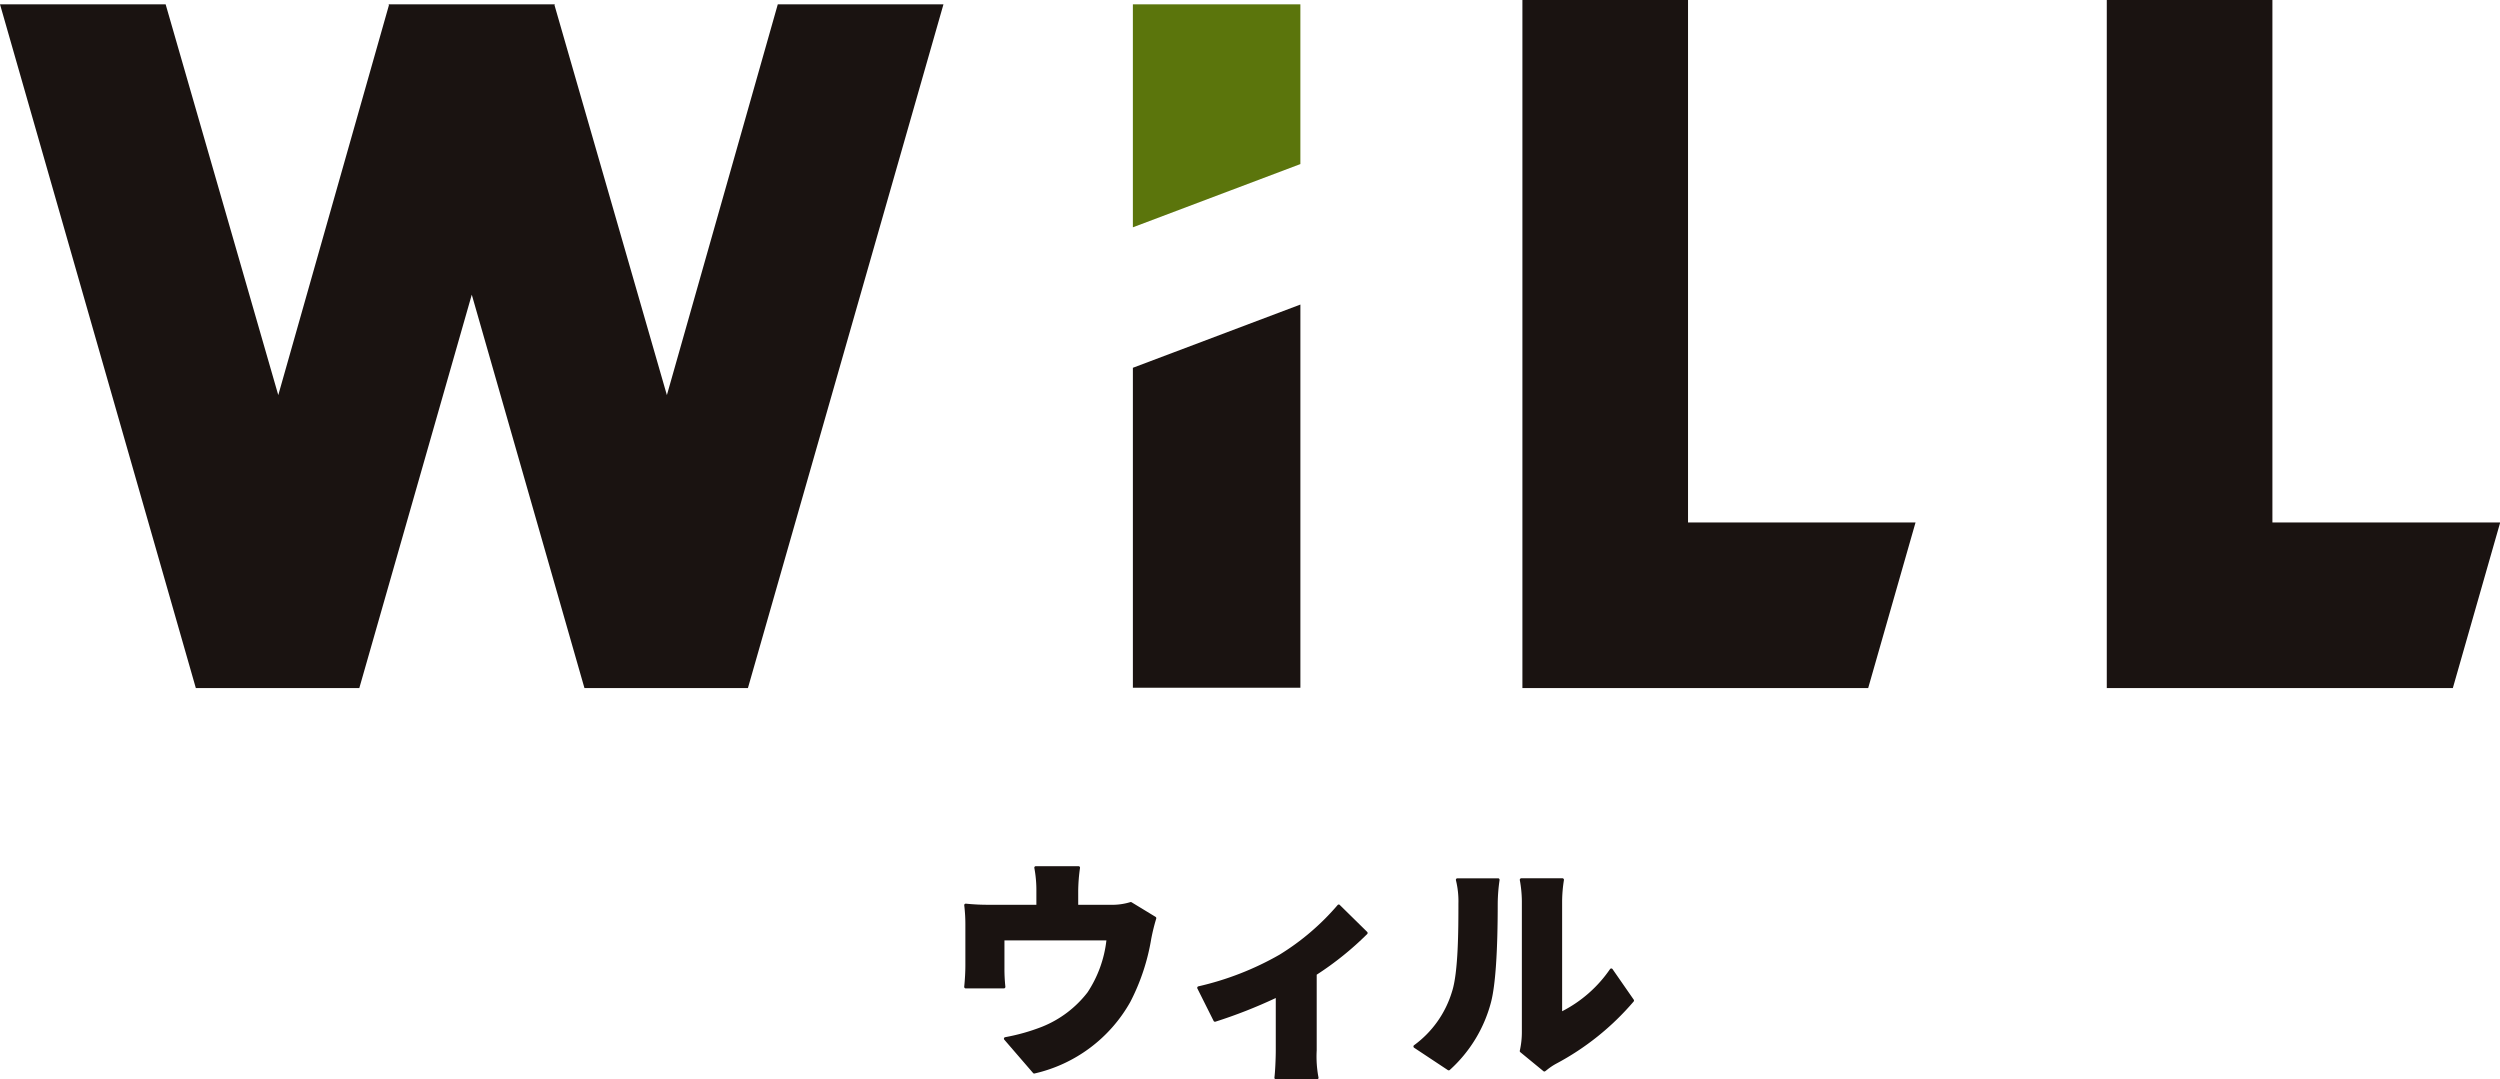
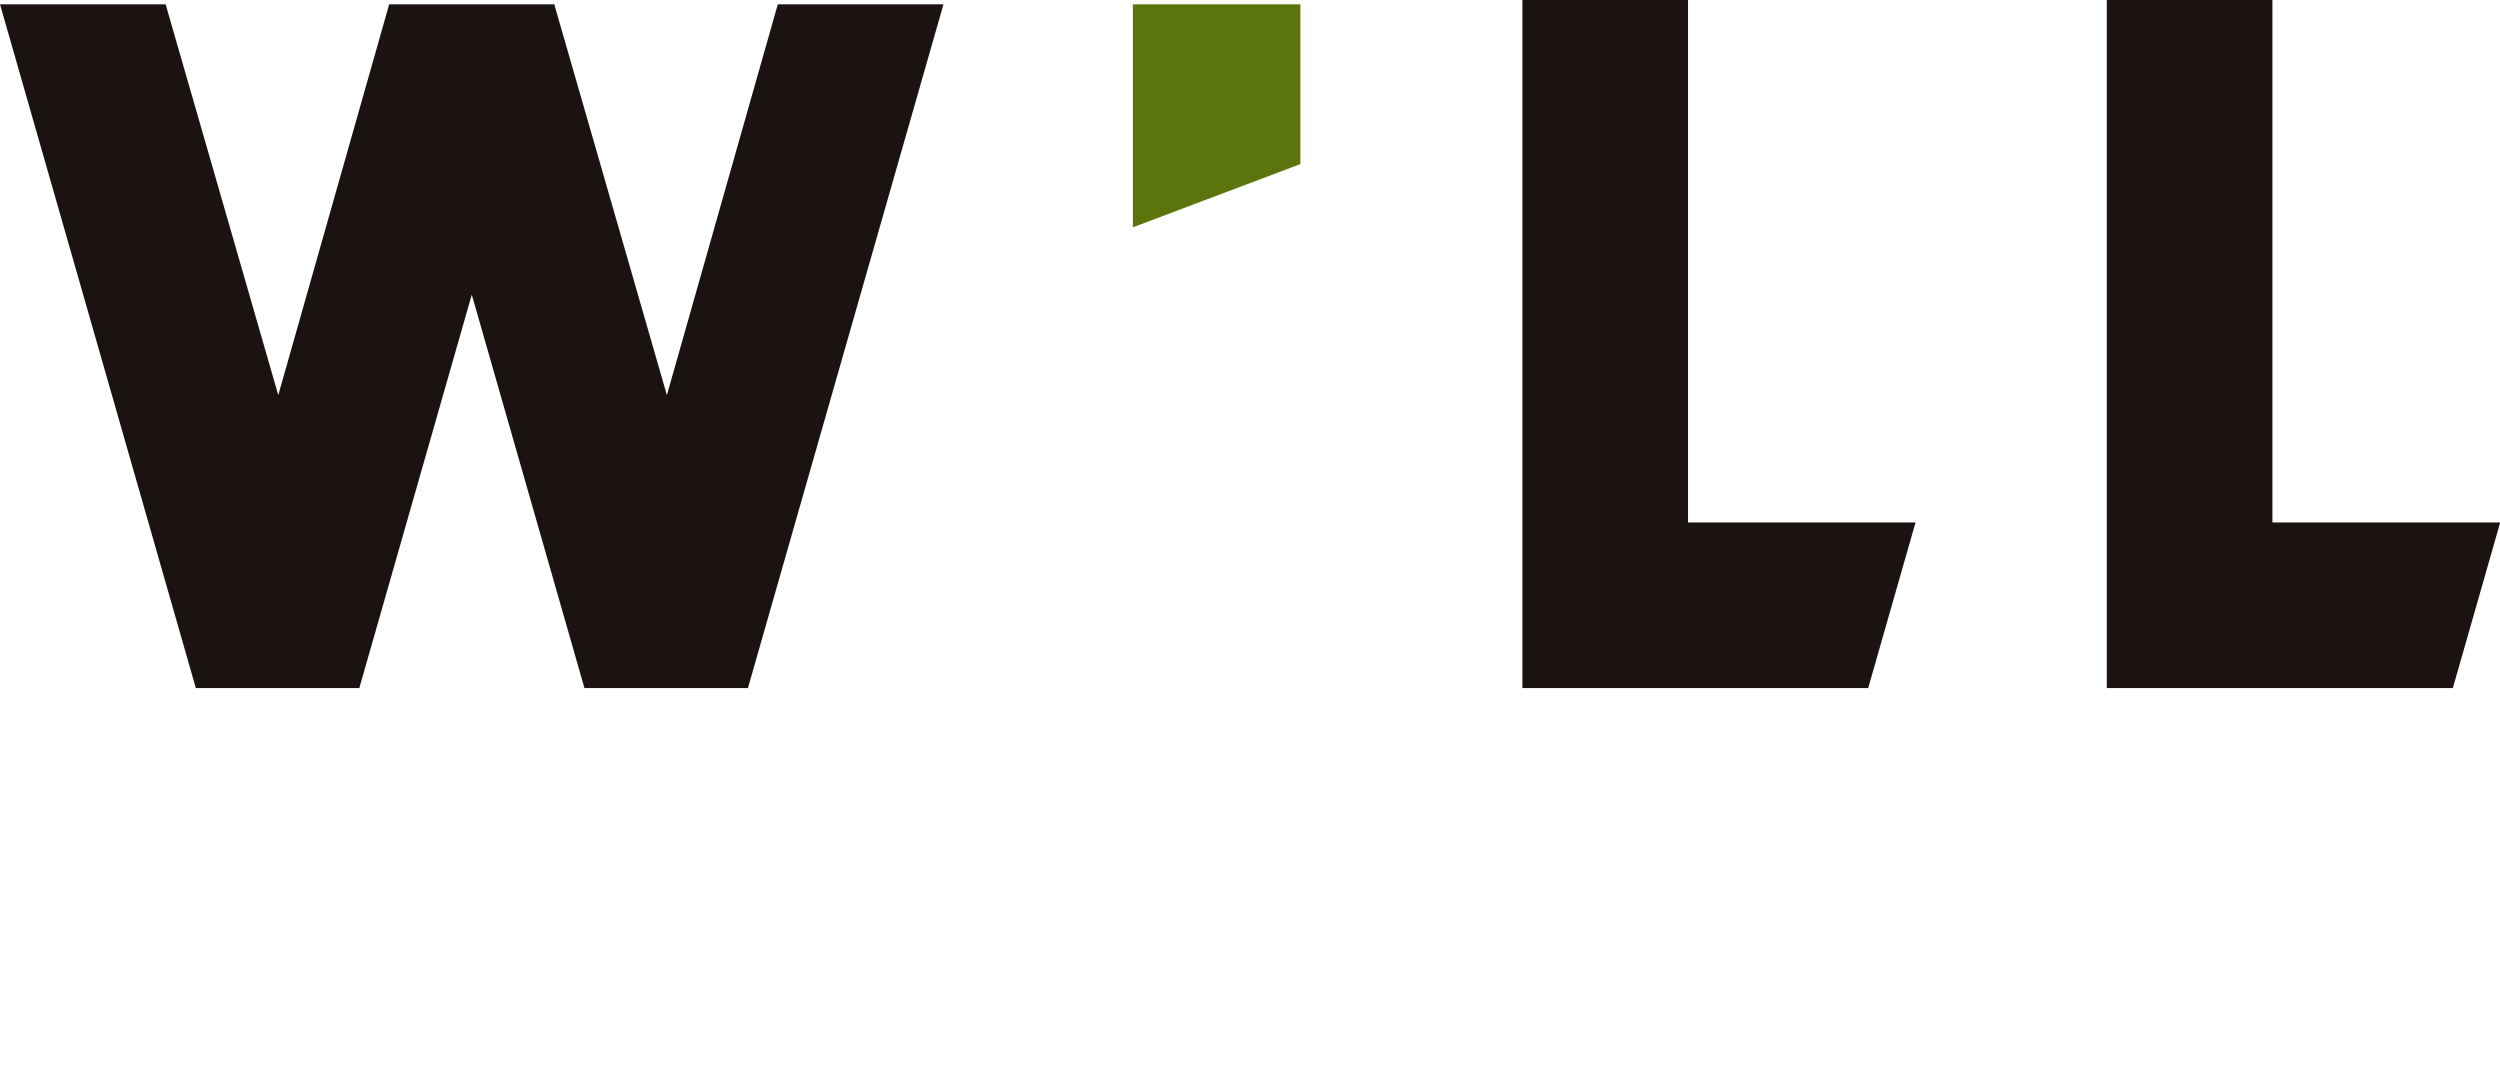
<svg xmlns="http://www.w3.org/2000/svg" width="324.411" height="140.047" viewBox="0 0 324.411 140.047">
  <defs>
    <clipPath id="a">
-       <rect width="324.409" height="140.047" fill="none" />
-     </clipPath>
+       </clipPath>
  </defs>
  <path d="M100.929.108,86.537,50.816,71.957.227l.036-.119H50.428l.036.125L36.109,50.816,21.493.108H0L25.412,88.835H46.624L61.219,37.784,75.84,88.835H97.052L122.427.108Z" transform="translate(0.001 0.453)" fill="#1a1311" />
  <path d="M38.063,0V89.287H82.932L89.077,67.8H59.555V0Z" transform="translate(159.491 0)" fill="#1a1311" />
  <path d="M28.324.108V29.044L50.06,20.838V.108Z" transform="translate(118.683 0.453)" fill="#5b750c" />
-   <path d="M28.324,57.337H50.061V7.614L28.324,15.82Z" transform="translate(118.684 31.906)" fill="#1a1311" />
  <path d="M52.673,0V89.287H97.579l6.119-21.4V67.8H74.166V0Z" transform="translate(220.712 0)" fill="#1a1311" />
  <g transform="translate(0 0)">
    <g clip-path="url(#a)">
-       <path d="M45.823,26.338a.186.186,0,0,0-.166-.016,8.061,8.061,0,0,1-2.631.343H38.9V24.879a22.323,22.323,0,0,1,.234-3,.207.207,0,0,0-.047-.156.2.2,0,0,0-.151-.067H33.4a.2.2,0,0,0-.151.073.185.185,0,0,0-.042.156,15.594,15.594,0,0,1,.265,2.995v1.785H27.476a28.164,28.164,0,0,1-3.15-.145.227.227,0,0,0-.161.057.2.2,0,0,0-.052.166,21.431,21.431,0,0,1,.145,2.668V34.5c0,.882-.057,1.9-.151,2.8a.206.206,0,0,0,.052.151.193.193,0,0,0,.145.067h4.946a.184.184,0,0,0,.151-.073.188.188,0,0,0,.047-.156,21.476,21.476,0,0,1-.119-2.4v-3.6h13.23a15.353,15.353,0,0,1-2.445,6.737,14.042,14.042,0,0,1-5.9,4.464,25.829,25.829,0,0,1-4.785,1.355.2.2,0,0,0-.156.125.207.207,0,0,0,.036.2l3.732,4.323a.2.2,0,0,0,.151.073l.052-.01a19.127,19.127,0,0,0,12.415-9.28,27.577,27.577,0,0,0,2.714-8.169,25.615,25.615,0,0,1,.649-2.642.2.2,0,0,0-.088-.234Z" transform="translate(101.013 90.743)" fill="#1a1311" />
-       <path d="M48.43,22.675a.162.162,0,0,0-.151-.057.184.184,0,0,0-.14.078A31.811,31.811,0,0,1,40.6,29.132a38.347,38.347,0,0,1-10.51,4.1.189.189,0,0,0-.14.109.2.2,0,0,0,0,.171l2.107,4.209a.2.2,0,0,0,.234.1,64.341,64.341,0,0,0,7.832-3.073v6.794c0,1.111-.088,2.891-.176,3.529a.207.207,0,0,0,.047.156.2.2,0,0,0,.151.067h5.33a.218.218,0,0,0,.161-.078.2.2,0,0,0,.026-.176,14.607,14.607,0,0,1-.228-3.5V31.722a40.477,40.477,0,0,0,6.555-5.278.2.2,0,0,0-.005-.275Z" transform="translate(125.427 94.758)" fill="#1a1311" />
      <path d="M46.317,21.959H41.043a.2.2,0,0,0-.192.249,11.335,11.335,0,0,1,.322,3c0,3.156,0,9.031-.851,11.517v.005a13.377,13.377,0,0,1-4.9,6.887.189.189,0,0,0-.083.166.2.2,0,0,0,.083.161l4.386,2.907a.218.218,0,0,0,.109.031.2.2,0,0,0,.135-.052,17.969,17.969,0,0,0,5.356-8.808c.576-2.227.867-6.56.867-12.872a22.465,22.465,0,0,1,.239-2.964.227.227,0,0,0-.047-.161.2.2,0,0,0-.151-.067" transform="translate(148.077 92.013)" fill="#1a1311" />
      <path d="M50.03,33.745a.2.2,0,0,0-.322,0,16.791,16.791,0,0,1-6.218,5.47V24.942a18.374,18.374,0,0,1,.234-2.751.187.187,0,0,0-.047-.161.184.184,0,0,0-.151-.073H38.2a.185.185,0,0,0-.151.073A.2.2,0,0,0,38,22.2a15.661,15.661,0,0,1,.265,2.714v17A10.984,10.984,0,0,1,38,44.328a.192.192,0,0,0,.067.2l2.995,2.46a.186.186,0,0,0,.125.047.206.206,0,0,0,.114-.042c.083-.057.166-.125.26-.2A7.7,7.7,0,0,1,42.7,46.03a34.479,34.479,0,0,0,10.074-8.081.2.2,0,0,0,.01-.234Z" transform="translate(159.218 92.009)" fill="#1a1311" />
    </g>
  </g>
</svg>